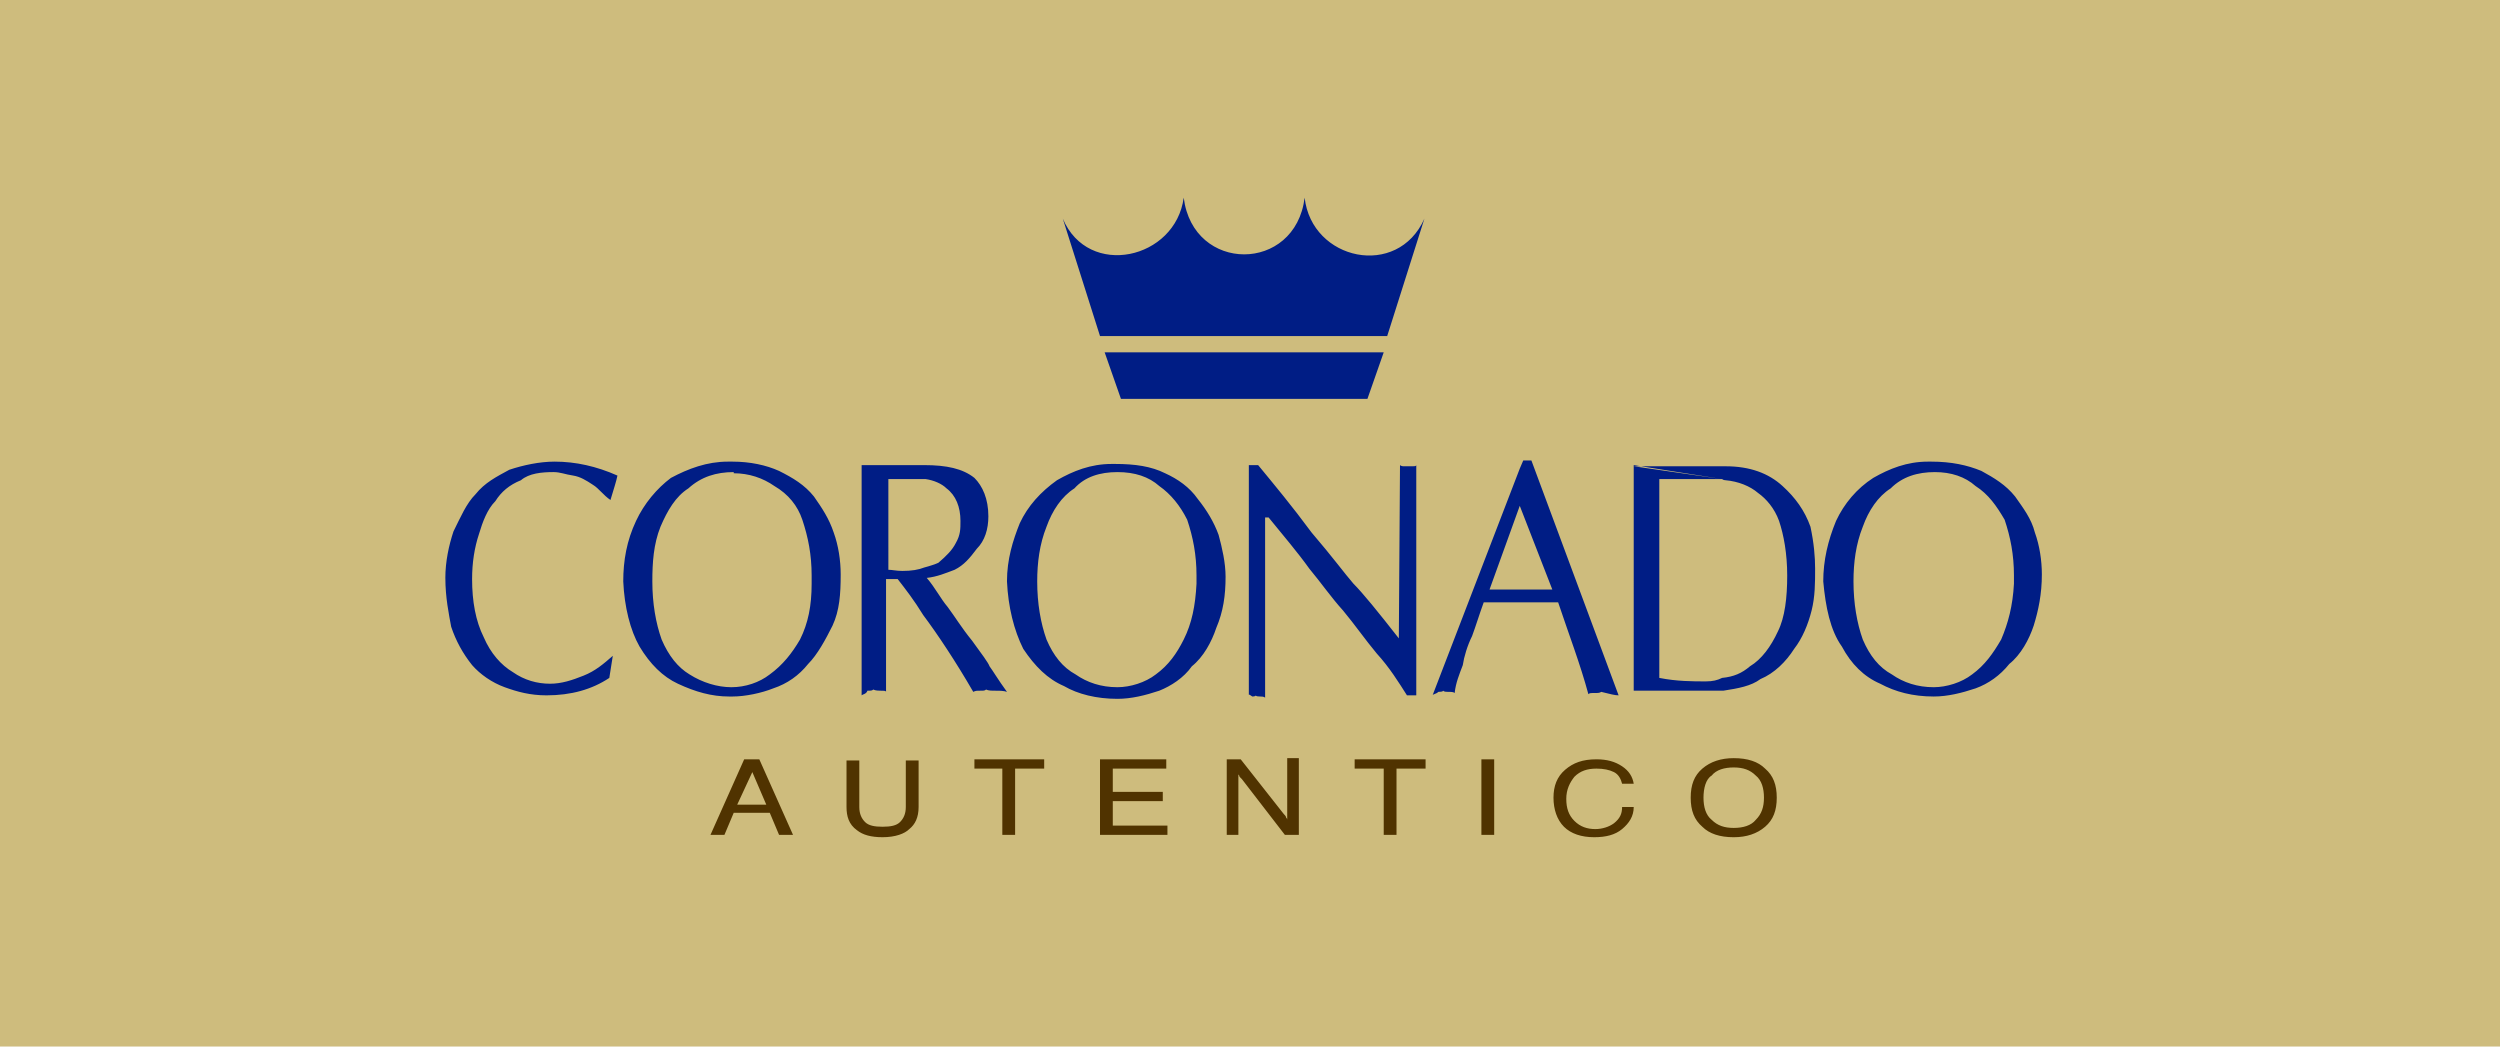
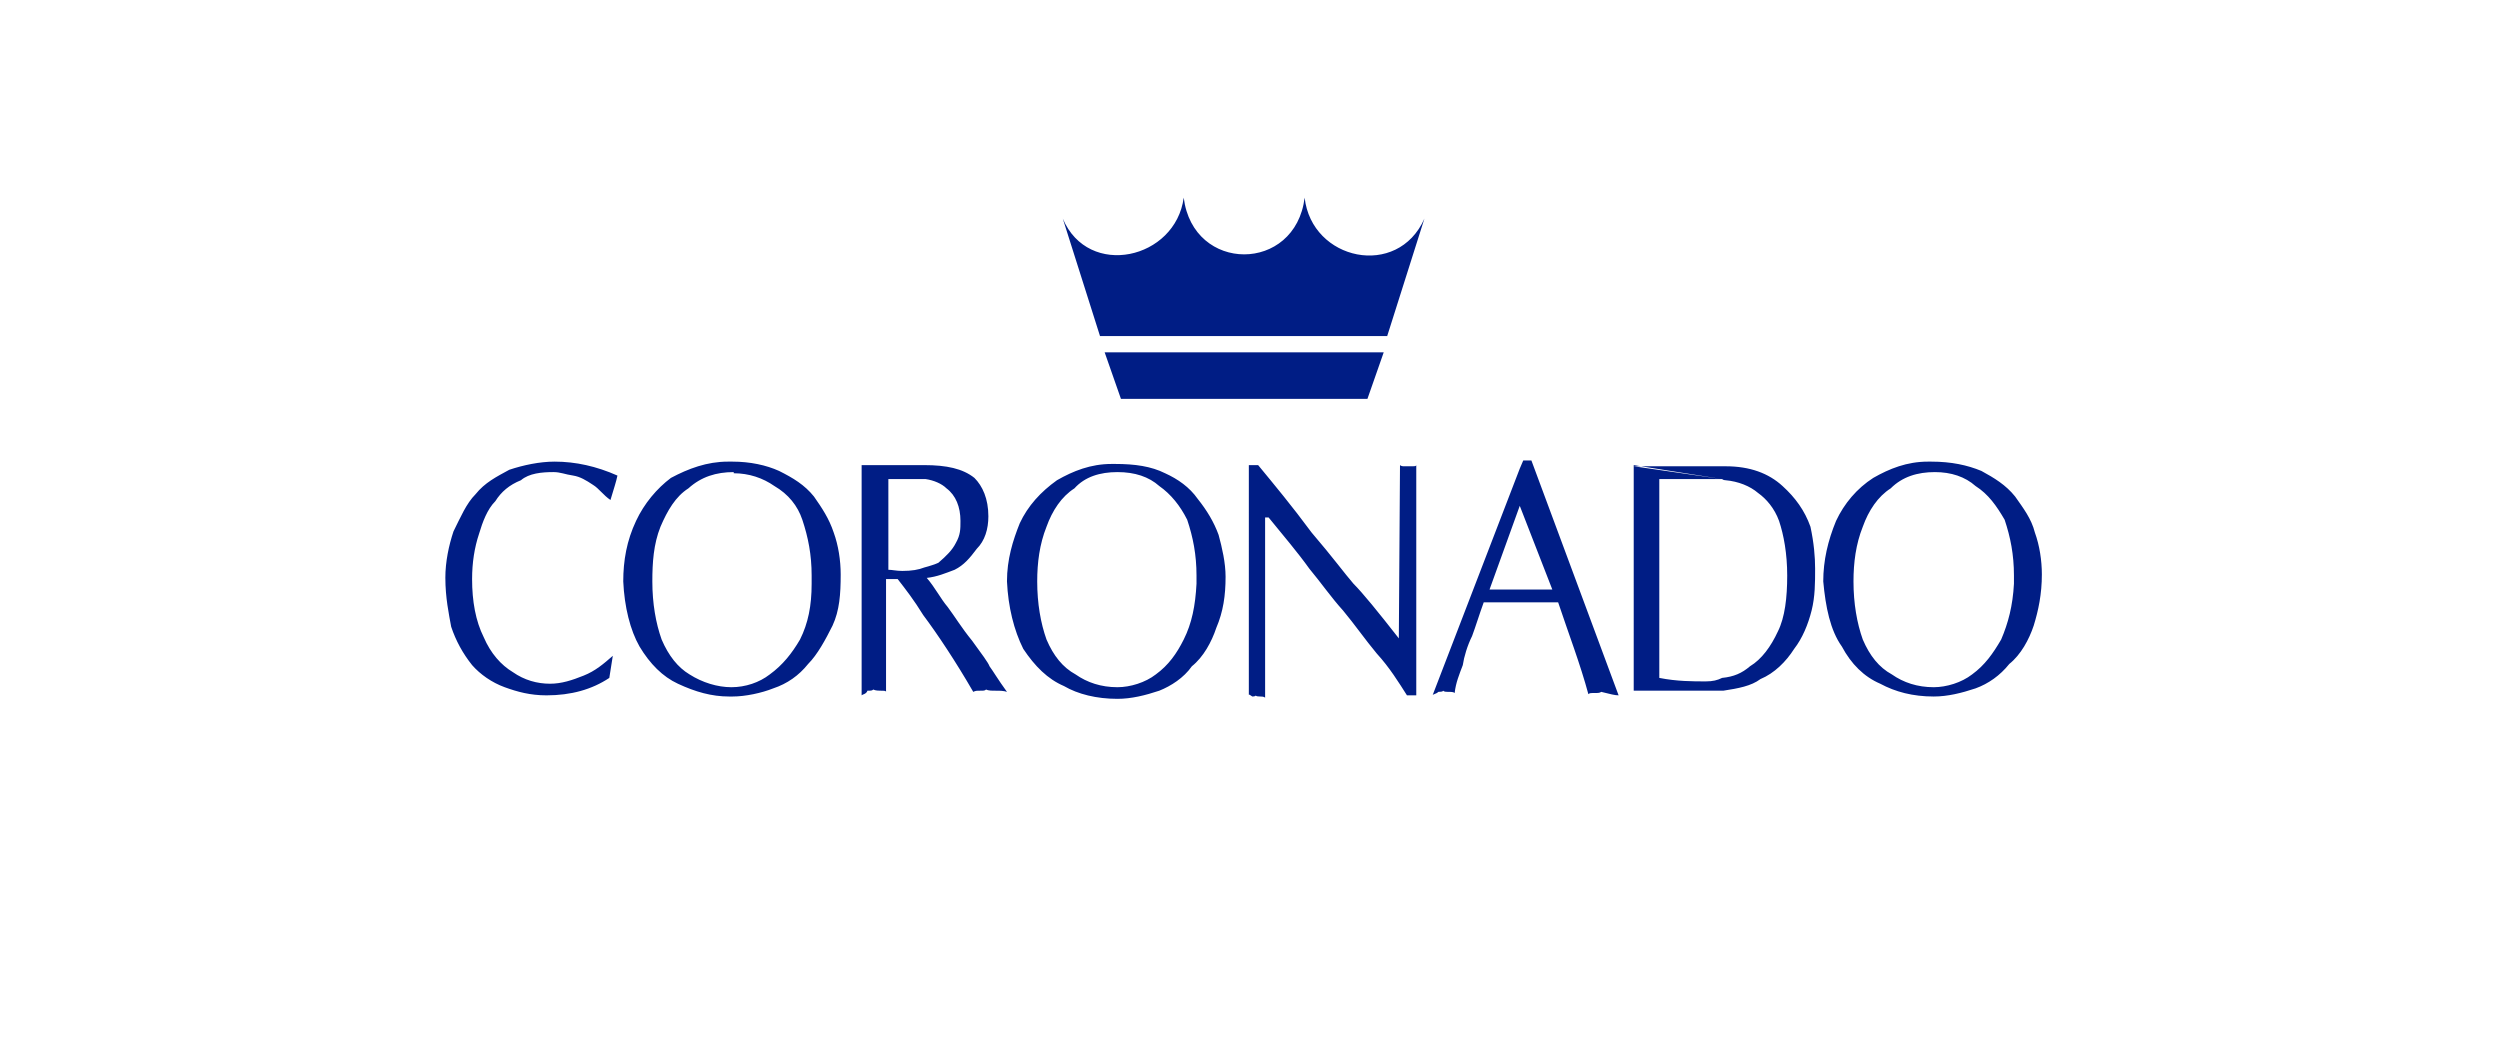
<svg xmlns="http://www.w3.org/2000/svg" id="Capa_1" viewBox="0 0 215 90">
  <style>.st0{fill:#cebc7d}.st1{fill-rule:evenodd;clip-rule:evenodd;fill:#001d85}.st2{fill:#503300}</style>
-   <path class="st0" d="M0 0h215v90H0z" />
  <path class="st1" d="M156.8 50c0-1.8.4-3.5 1.1-5.2.7-1.5 1.8-2.8 3.2-3.7 1.4-.8 2.9-1.4 4.7-1.4h.3c1.7 0 3.1.3 4.3.8 1.1.6 2.1 1.2 2.9 2.2.7 1 1.4 1.9 1.7 3.1.4 1.1.6 2.4.6 3.6 0 1.7-.3 3.1-.7 4.4-.4 1.2-1.1 2.5-2.1 3.3-.8 1-1.8 1.7-2.9 2.1-1.2.4-2.4.7-3.6.7-1.8 0-3.3-.4-4.6-1.1-1.4-.6-2.5-1.7-3.3-3.2-1-1.4-1.4-3.4-1.6-5.6m9.6-9.4c-1.5 0-2.8.4-3.8 1.4-1.1.7-1.9 1.9-2.4 3.3-.6 1.5-.8 3.1-.8 4.7 0 1.9.3 3.6.8 5 .6 1.4 1.4 2.4 2.5 3 1 .7 2.2 1.1 3.6 1.1 1.1 0 2.4-.4 3.3-1.1 1.1-.8 1.8-1.8 2.5-3 .6-1.4 1-2.9 1.1-4.8v-.7c0-1.8-.3-3.3-.8-4.8-.7-1.2-1.4-2.2-2.5-2.9-.9-.8-2.1-1.2-3.5-1.2M38.3 49.7c0-1.4.3-2.8.7-4 .6-1.2 1.1-2.4 1.9-3.2.8-1 1.8-1.5 2.9-2.1 1.2-.4 2.6-.7 3.9-.7 1.8 0 3.6.4 5.4 1.2-.1.5-.3 1.1-.6 2.1-.6-.4-1-1-1.5-1.3-.6-.4-1.1-.7-1.7-.8-.7-.1-1.1-.3-1.7-.3-1 0-2.1.1-2.8.7-1 .4-1.7 1-2.2 1.8-.7.7-1.1 1.8-1.4 2.8-.4 1.2-.6 2.5-.6 3.9 0 1.9.3 3.6 1 5 .6 1.4 1.5 2.4 2.5 3 1 .7 2.1 1 3.2 1 1 0 1.9-.3 2.9-.7s1.7-1 2.5-1.7l-.3 1.9c-1.5 1-3.3 1.5-5.4 1.5-1.4 0-2.5-.3-3.6-.7-1.1-.4-2.1-1.1-2.8-1.9-.8-1-1.4-2.1-1.8-3.3-.2-1.1-.5-2.5-.5-4.2m24.8-9.1c-1.5 0-2.8.4-3.9 1.4-1.1.7-1.8 1.9-2.4 3.3-.6 1.5-.7 3.1-.7 4.7 0 1.9.3 3.6.8 5 .6 1.4 1.4 2.4 2.4 3 1.1.7 2.4 1.1 3.6 1.1 1.2 0 2.4-.4 3.3-1.1 1.1-.8 1.9-1.8 2.6-3 .7-1.4 1-2.9 1-4.8v-.7c0-1.8-.3-3.3-.8-4.8-.4-1.2-1.2-2.2-2.4-2.9-1-.7-2.2-1.1-3.5-1.1v-.1zM53.6 50c0-1.8.3-3.5 1.1-5.2.7-1.5 1.8-2.8 3-3.7 1.5-.8 3.1-1.4 4.9-1.4h.4c1.5 0 2.9.3 4 .8 1.2.6 2.2 1.2 3 2.2.7 1 1.3 1.9 1.7 3.1.4 1.1.6 2.4.6 3.6 0 1.7-.1 3.1-.7 4.4-.6 1.2-1.3 2.5-2.1 3.3-.8 1-1.8 1.7-3 2.1-1 .4-2.4.7-3.5.7h-.3c-1.5 0-2.9-.4-4.4-1.1-1.3-.6-2.4-1.7-3.3-3.2-.8-1.4-1.3-3.4-1.4-5.6m26-8.8h-3.2V49c.3 0 .7.1 1.2.1.8 0 1.4-.1 1.9-.3.4-.1 1-.3 1.2-.4.7-.6 1.2-1.1 1.5-1.7.4-.7.4-1.2.4-1.9 0-1.2-.4-2.2-1.2-2.8-.4-.4-1.1-.7-1.8-.8m-5.5 18.6V40h5.4c1.9 0 3.3.3 4.3 1.1.7.7 1.2 1.8 1.2 3.3 0 1.1-.3 2.1-1 2.8-.6.8-1.1 1.4-1.9 1.8-.8.3-1.5.6-2.4.7.7.8 1.2 1.8 1.8 2.5.6.8 1.2 1.8 2.1 2.9.8 1.1 1.4 1.9 1.5 2.2.3.4.7 1.1 1.5 2.2-.3-.1-.6-.1-1-.1-.3 0-.6 0-.8-.1-.1.1-.2.1-.5.1s-.4 0-.6.1c-1.5-2.6-3.1-5-4.3-6.6-.8-1.3-1.5-2.2-2.2-3.1h-1v9.7c0-.1-.2-.1-.5-.1-.1 0-.4 0-.6-.1-.1.1-.2.1-.5.1-.1.3-.4.3-.5.4m22-19.2c-1.5 0-2.8.4-3.7 1.4-1.1.7-1.9 1.9-2.4 3.3-.6 1.5-.8 3.1-.8 4.7 0 1.9.3 3.6.8 5 .6 1.4 1.4 2.4 2.5 3 1 .7 2.2 1.1 3.6 1.1 1.1 0 2.4-.4 3.3-1.1 1.1-.8 1.8-1.8 2.4-3 .7-1.4 1-2.9 1.1-4.8v-.7c0-1.8-.3-3.3-.8-4.8-.6-1.2-1.4-2.2-2.4-2.9-.9-.8-2.1-1.2-3.6-1.2M86.6 50c.1 2.2.6 4.2 1.4 5.8 1 1.5 2.1 2.6 3.5 3.2 1.2.7 2.8 1.1 4.6 1.1 1.2 0 2.4-.3 3.6-.7 1-.4 2.1-1.1 2.8-2.1 1-.8 1.7-2.1 2.1-3.3.6-1.4.8-2.8.8-4.4 0-1.2-.3-2.5-.6-3.6-.4-1.1-1-2.1-1.8-3.1-.7-1-1.7-1.7-2.8-2.2-1.2-.6-2.6-.8-4.3-.8h-.3c-1.8 0-3.3.6-4.7 1.4-1.4 1-2.5 2.2-3.2 3.7-.6 1.5-1.1 3.1-1.1 5m20.8 9.8V40h.8c1.4 1.7 2.9 3.5 4.6 5.8 1.8 2.1 2.9 3.6 3.6 4.4.8.8 2.1 2.4 3.9 4.7l.1-14.9c.1.1.3.1.3.1h.8c.1 0 .3 0 .3-.1v19.8h-.8c-.7-1.1-1.5-2.4-2.6-3.6-1-1.2-1.9-2.5-2.9-3.7-1-1.1-1.9-2.4-2.9-3.6-1-1.4-2.2-2.8-3.5-4.4h-.3V60c-.1-.1-.3-.1-.4-.1s-.4 0-.4-.1c0 .1-.3.1-.3.1-.3-.2-.3-.2-.3-.1m23.3-16.3l-2.6 7.2h5.4l-2.8-7.2zm-7.5 16.3l7.5-19.5.3-.7h.7l7.5 20.2c-.3 0-.7-.1-1.5-.3-.1.1-.3.1-.6.1s-.4 0-.5.1c-.7-2.6-1.7-5.2-2.6-7.9h-6.4c-.4 1.1-.7 2.1-1 2.9-.4.8-.7 1.8-.8 2.5-.3.8-.6 1.5-.7 2.4-.1-.1-.3-.1-.6-.1-.1 0-.3 0-.4-.1 0 .1-.3.1-.4.1-.2.2-.5.2-.5.3m24.9-18.6h-5.4v17.1c1.5.3 2.9.3 4 .3.6 0 1-.1 1.4-.3 1-.1 1.7-.4 2.4-1 1-.6 1.8-1.7 2.4-3 .6-1.2.8-2.9.8-4.8s-.3-3.5-.7-4.7c-.4-1.1-1.1-1.9-1.8-2.4-.7-.6-1.7-1-2.8-1.1 0 0-.2 0-.3-.1l-7.6-1.1h7.9c2.1 0 3.7.6 4.9 1.7 1.1 1 1.9 2.1 2.4 3.5.3 1.4.4 2.6.4 3.6 0 1.2 0 2.4-.3 3.6s-.8 2.4-1.5 3.3c-.7 1.1-1.7 2.1-2.9 2.6-.8.6-1.9.8-3.2 1h-7.7V40l7.6 1.2zM94.6 28.9l-3.2-10.1c2.2 5.2 9.7 3.5 10.4-1.8.8 6.5 9.6 6.5 10.4 0 .6 5.4 8 7 10.3 1.8l-3.2 10.1H94.6zm1.8 5.4l-1.4-4h24l-1.4 4H96.4z" />
-   <path class="st2" d="M61.1 71.8l2.9-6.5h1.3l2.9 6.5H67l-.8-1.9h-3.1l-.8 1.9h-1.2zm2.3-2.6h2.5l-1.2-2.8-1.3 2.8zm9.4.2v-4h1.1v4c0 .6.2 1 .5 1.3s.8.4 1.5.4 1.2-.1 1.5-.4c.3-.3.5-.7.5-1.3v-4H79v4c0 .9-.3 1.5-.8 1.9-.4.4-1.2.7-2.3.7-1 0-1.7-.2-2.2-.6-.7-.5-.9-1.2-.9-2m13.4 2.4v-5.7h-2.4v-.8h6v.8h-2.5v5.7zm8.4 0v-6.5h5.7v.8h-4.6v2h4.3v.8h-4.3V71h4.7v.8zm10.9 0v-6.5h1.2l3.7 4.7c.1.1.2.2.2.3.1.1.1.2.1.2v-5.3h1v6.6h-1.2l-3.7-4.8-.2-.2c0-.1-.1-.2-.1-.2v5.2h-1zm13.5 0v-5.7h-2.5v-.8h6.1v.8h-2.5v5.7zm8.4-6.5h1.1v6.5h-1.1zm12.1 4.1h1c0 .8-.4 1.4-1 1.9s-1.4.7-2.4.7c-1.1 0-2-.3-2.6-.9-.6-.6-.9-1.5-.9-2.5s.3-1.8 1-2.4c.7-.6 1.5-.9 2.7-.9.9 0 1.6.2 2.2.6s.9.9 1 1.5h-1c-.1-.4-.3-.8-.7-1-.4-.2-.9-.3-1.5-.3-.8 0-1.4.2-1.9.7-.4.5-.7 1.1-.7 1.9 0 .8.2 1.4.7 1.9.5.5 1.1.7 1.8.7.6 0 1.2-.2 1.6-.5.5-.4.7-.8.7-1.4m5.9-.8c0-1.1.3-1.9 1-2.5.7-.6 1.6-.9 2.7-.9 1.2 0 2.1.3 2.7.9.7.6 1 1.4 1 2.5s-.3 1.9-1 2.5c-.7.6-1.6.9-2.7.9-1.2 0-2.1-.3-2.7-.9-.7-.6-1-1.4-1-2.5m1.1 0c0 .8.2 1.5.7 1.9.5.5 1.1.7 1.9.7.8 0 1.5-.2 1.9-.7.5-.5.7-1.1.7-1.9 0-.8-.2-1.5-.7-1.9-.5-.5-1.1-.7-1.9-.7-.8 0-1.5.2-1.9.7-.5.3-.7 1.1-.7 1.9" />
</svg>